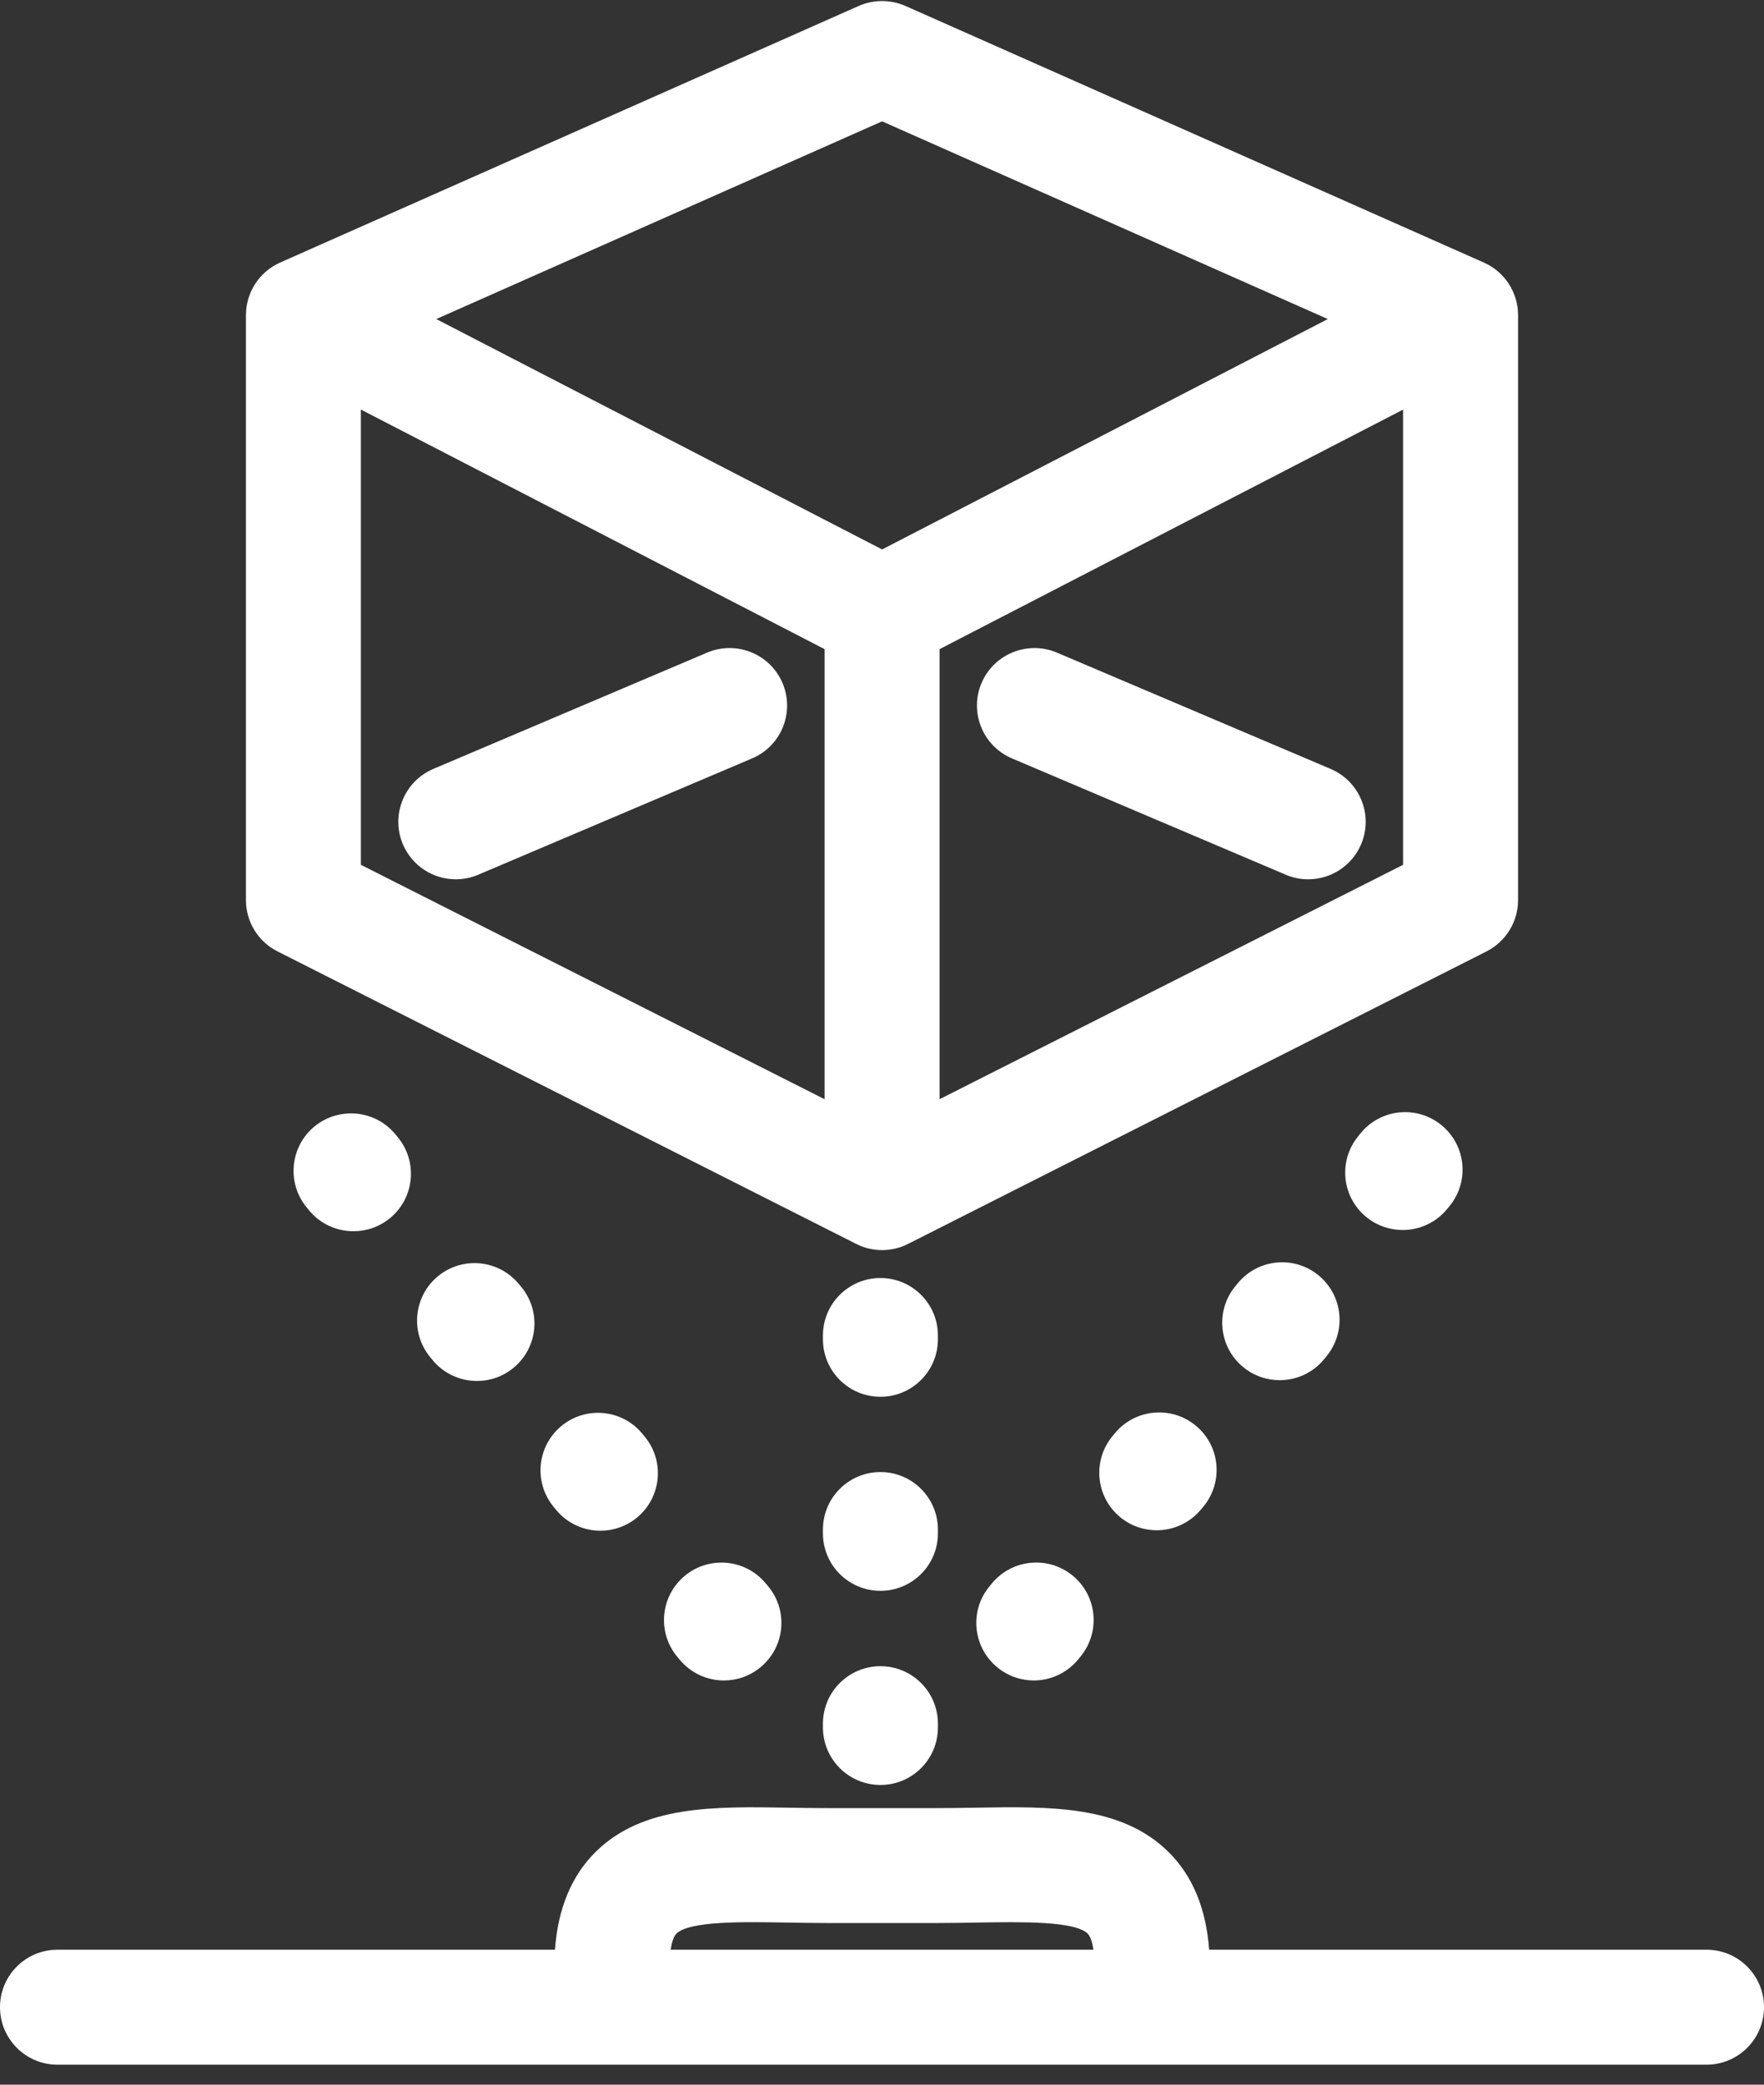
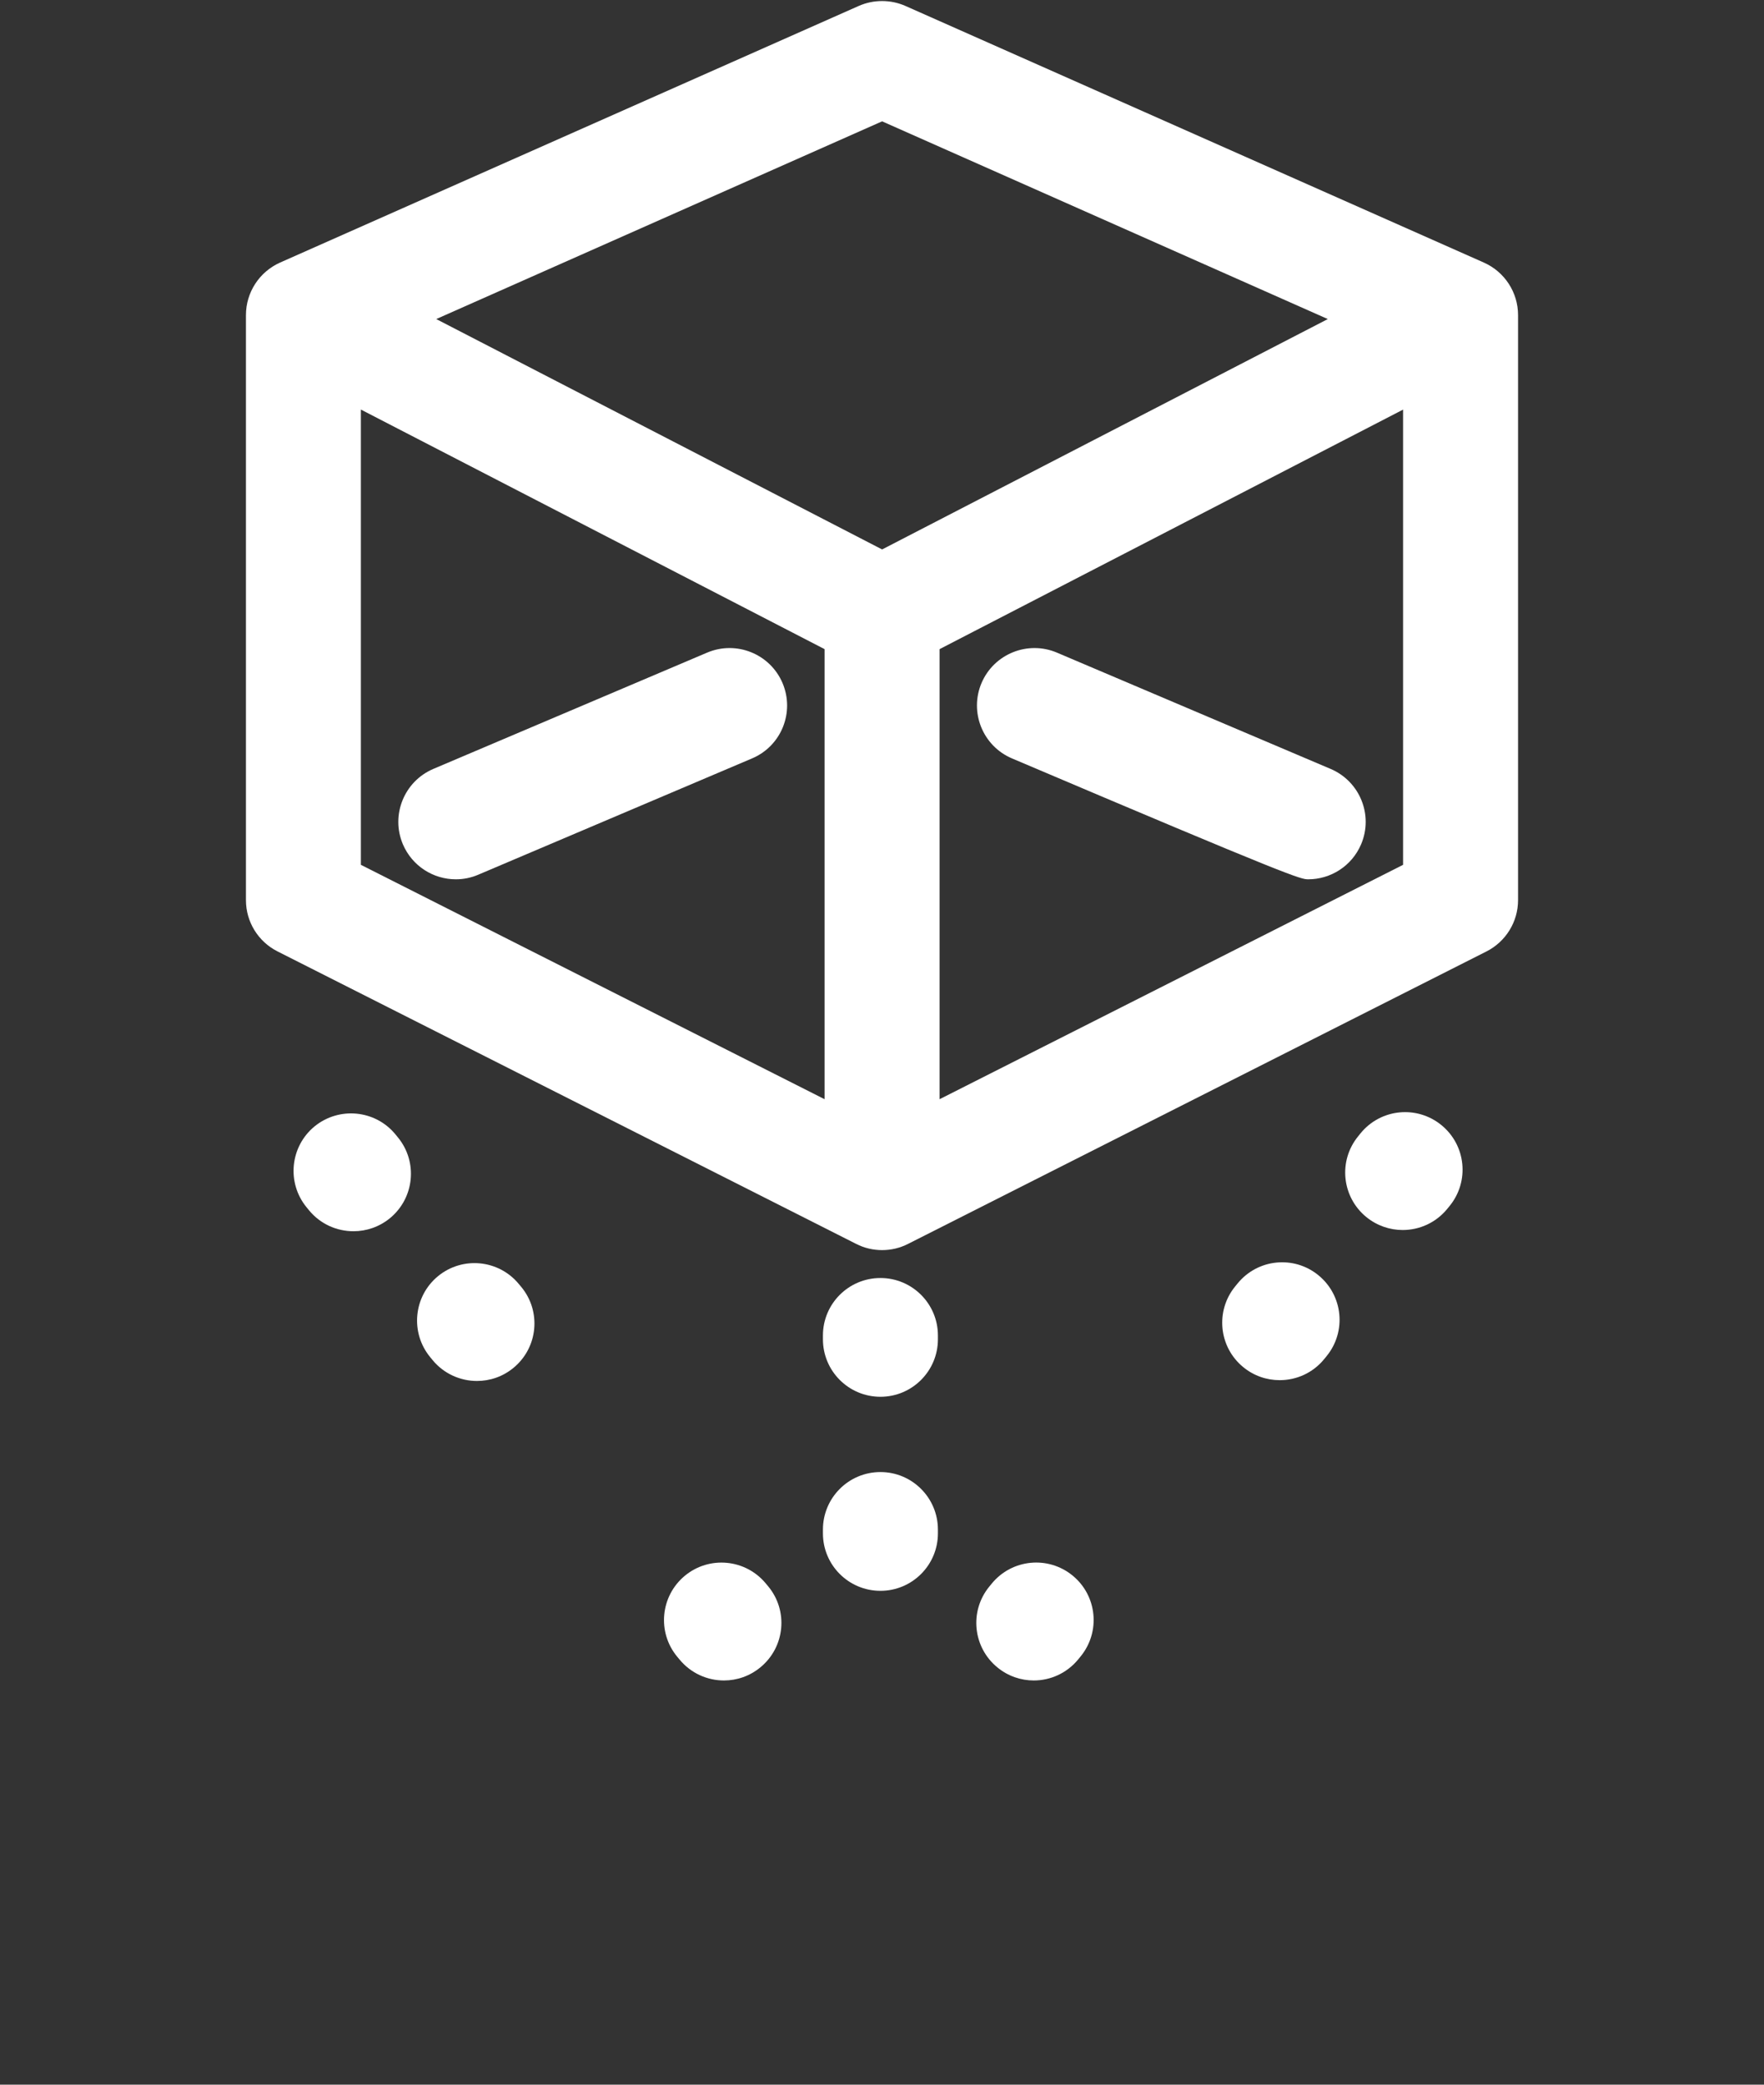
<svg xmlns="http://www.w3.org/2000/svg" width="33" height="39" viewBox="0 0 33 39" fill="none">
  <rect x="0" y="0" width="33" height="39" fill="#333333" stroke="none" />
-   <path d="M33 37.55C33 36.956 32.519 36.475 31.924 36.475H22.62C22.564 35.703 22.308 35.087 21.855 34.642C20.97 33.772 19.65 33.794 18.253 33.818C18.015 33.822 17.771 33.826 17.522 33.826H15.48C15.23 33.826 14.986 33.822 14.749 33.818C13.351 33.795 12.032 33.772 11.147 34.641C10.694 35.087 10.437 35.703 10.382 36.475H1.075C0.481 36.475 6.10352e-05 36.956 6.10352e-05 37.55C6.10352e-05 38.144 0.481 38.626 1.075 38.626H31.925C32.519 38.626 33 38.144 33 37.55ZM12.654 36.174C12.896 35.936 13.902 35.953 14.712 35.967C14.961 35.971 15.218 35.976 15.48 35.976H17.522C17.784 35.976 18.041 35.971 18.29 35.967C19.1 35.954 20.105 35.936 20.348 36.174C20.398 36.224 20.433 36.333 20.456 36.475H12.546C12.568 36.334 12.604 36.224 12.654 36.174Z" fill="white" />
  <path d="M28.399 16.84V5.895C28.399 5.47 28.148 5.085 27.759 4.912L16.938 0.111C16.66 -0.011 16.343 -0.011 16.065 0.111L5.24 4.912C4.852 5.085 4.601 5.47 4.601 5.895V16.84C4.601 17.245 4.829 17.616 5.192 17.799L16.017 23.271C16.169 23.349 16.335 23.387 16.502 23.387C16.668 23.387 16.834 23.349 16.987 23.271L27.809 17.799C28.17 17.616 28.399 17.245 28.399 16.84ZM16.502 2.27L24.84 5.969L16.502 10.279L8.161 5.969L16.502 2.27ZM6.751 7.662L15.426 12.144V20.564L6.751 16.179V7.662ZM17.577 20.564V12.144L26.248 7.663V16.179L17.577 20.564Z" fill="white" />
  <path d="M14.639 12.778C14.406 12.232 13.775 11.978 13.229 12.209L8.106 14.385C7.56 14.618 7.306 15.249 7.537 15.795C7.712 16.205 8.109 16.45 8.527 16.45C8.668 16.45 8.81 16.423 8.947 16.364L14.07 14.188C14.617 13.956 14.871 13.325 14.639 12.778Z" fill="white" />
-   <path d="M24.893 14.385L19.772 12.209C19.227 11.978 18.595 12.232 18.362 12.778C18.13 13.324 18.385 13.956 18.931 14.188L24.053 16.364C24.19 16.423 24.332 16.45 24.473 16.45C24.891 16.45 25.288 16.205 25.463 15.795C25.695 15.249 25.44 14.618 24.893 14.385Z" fill="white" />
+   <path d="M24.893 14.385L19.772 12.209C19.227 11.978 18.595 12.232 18.362 12.778C18.13 13.324 18.385 13.956 18.931 14.188C24.19 16.423 24.332 16.45 24.473 16.45C24.891 16.45 25.288 16.205 25.463 15.795C25.695 15.249 25.44 14.618 24.893 14.385Z" fill="white" />
  <path d="M17.546 24.984C17.546 24.39 17.064 23.909 16.471 23.909C15.876 23.909 15.395 24.39 15.395 24.984V25.055C15.395 25.649 15.876 26.131 16.471 26.131C17.064 26.131 17.546 25.649 17.546 25.055V24.984Z" fill="white" />
  <path d="M17.546 28.615C17.546 28.021 17.064 27.539 16.471 27.539C15.876 27.539 15.395 28.021 15.395 28.615V28.686C15.395 29.28 15.876 29.761 16.471 29.761C17.064 29.761 17.546 29.28 17.546 28.686V28.615Z" fill="white" />
-   <path d="M16.471 31.171C15.877 31.171 15.395 31.652 15.395 32.246V32.317C15.395 32.911 15.877 33.393 16.471 33.393C17.065 33.393 17.546 32.911 17.546 32.317V32.246C17.546 31.652 17.064 31.171 16.471 31.171Z" fill="white" />
  <path d="M23.153 24.01L23.108 24.065C22.732 24.524 22.799 25.201 23.259 25.577C23.459 25.741 23.7 25.82 23.94 25.82C24.252 25.82 24.56 25.686 24.772 25.426L24.817 25.371C25.193 24.911 25.125 24.234 24.665 23.858C24.207 23.482 23.529 23.549 23.153 24.01Z" fill="white" />
  <path d="M18.552 29.627L18.507 29.682C18.131 30.141 18.199 30.818 18.659 31.194C18.858 31.358 19.1 31.438 19.339 31.438C19.65 31.438 19.958 31.303 20.171 31.043L20.216 30.988C20.592 30.528 20.525 29.851 20.065 29.475C19.605 29.099 18.928 29.167 18.552 29.627Z" fill="white" />
-   <path d="M20.855 26.815L20.81 26.869C20.433 27.328 20.498 28.005 20.956 28.383C21.156 28.548 21.398 28.628 21.639 28.628C21.949 28.628 22.256 28.495 22.469 28.237L22.514 28.183C22.892 27.724 22.827 27.047 22.368 26.669C21.91 26.292 21.232 26.357 20.855 26.815Z" fill="white" />
  <path d="M25.453 21.201L25.409 21.256C25.032 21.715 25.1 22.392 25.56 22.768C25.76 22.931 26.001 23.011 26.24 23.011C26.552 23.011 26.86 22.877 27.073 22.617L27.118 22.562C27.494 22.102 27.426 21.425 26.966 21.049C26.506 20.673 25.83 20.74 25.453 21.201Z" fill="white" />
  <path d="M8.191 23.877C7.734 24.256 7.671 24.934 8.049 25.391L8.094 25.446C8.307 25.703 8.614 25.835 8.923 25.835C9.165 25.835 9.407 25.755 9.608 25.588C10.066 25.209 10.13 24.532 9.751 24.075L9.705 24.02C9.326 23.562 8.648 23.499 8.191 23.877Z" fill="white" />
  <path d="M5.884 21.073C5.426 21.45 5.359 22.128 5.736 22.587L5.781 22.642C5.994 22.901 6.302 23.034 6.613 23.034C6.853 23.034 7.094 22.954 7.295 22.79C7.754 22.412 7.82 21.735 7.443 21.277L7.397 21.221C7.021 20.763 6.343 20.698 5.884 21.073Z" fill="white" />
-   <path d="M10.505 26.675C10.046 27.053 9.979 27.73 10.356 28.189L10.401 28.244C10.614 28.503 10.922 28.637 11.233 28.637C11.473 28.637 11.714 28.556 11.915 28.392C12.373 28.015 12.44 27.337 12.063 26.879L12.017 26.823C11.641 26.365 10.963 26.299 10.505 26.675Z" fill="white" />
  <path d="M12.811 29.48C12.354 29.859 12.29 30.537 12.669 30.994L12.714 31.048C12.927 31.305 13.234 31.438 13.543 31.438C13.785 31.438 14.027 31.357 14.228 31.19C14.686 30.811 14.75 30.134 14.371 29.677L14.325 29.622C13.946 29.165 13.268 29.101 12.811 29.48Z" fill="white" />
</svg>